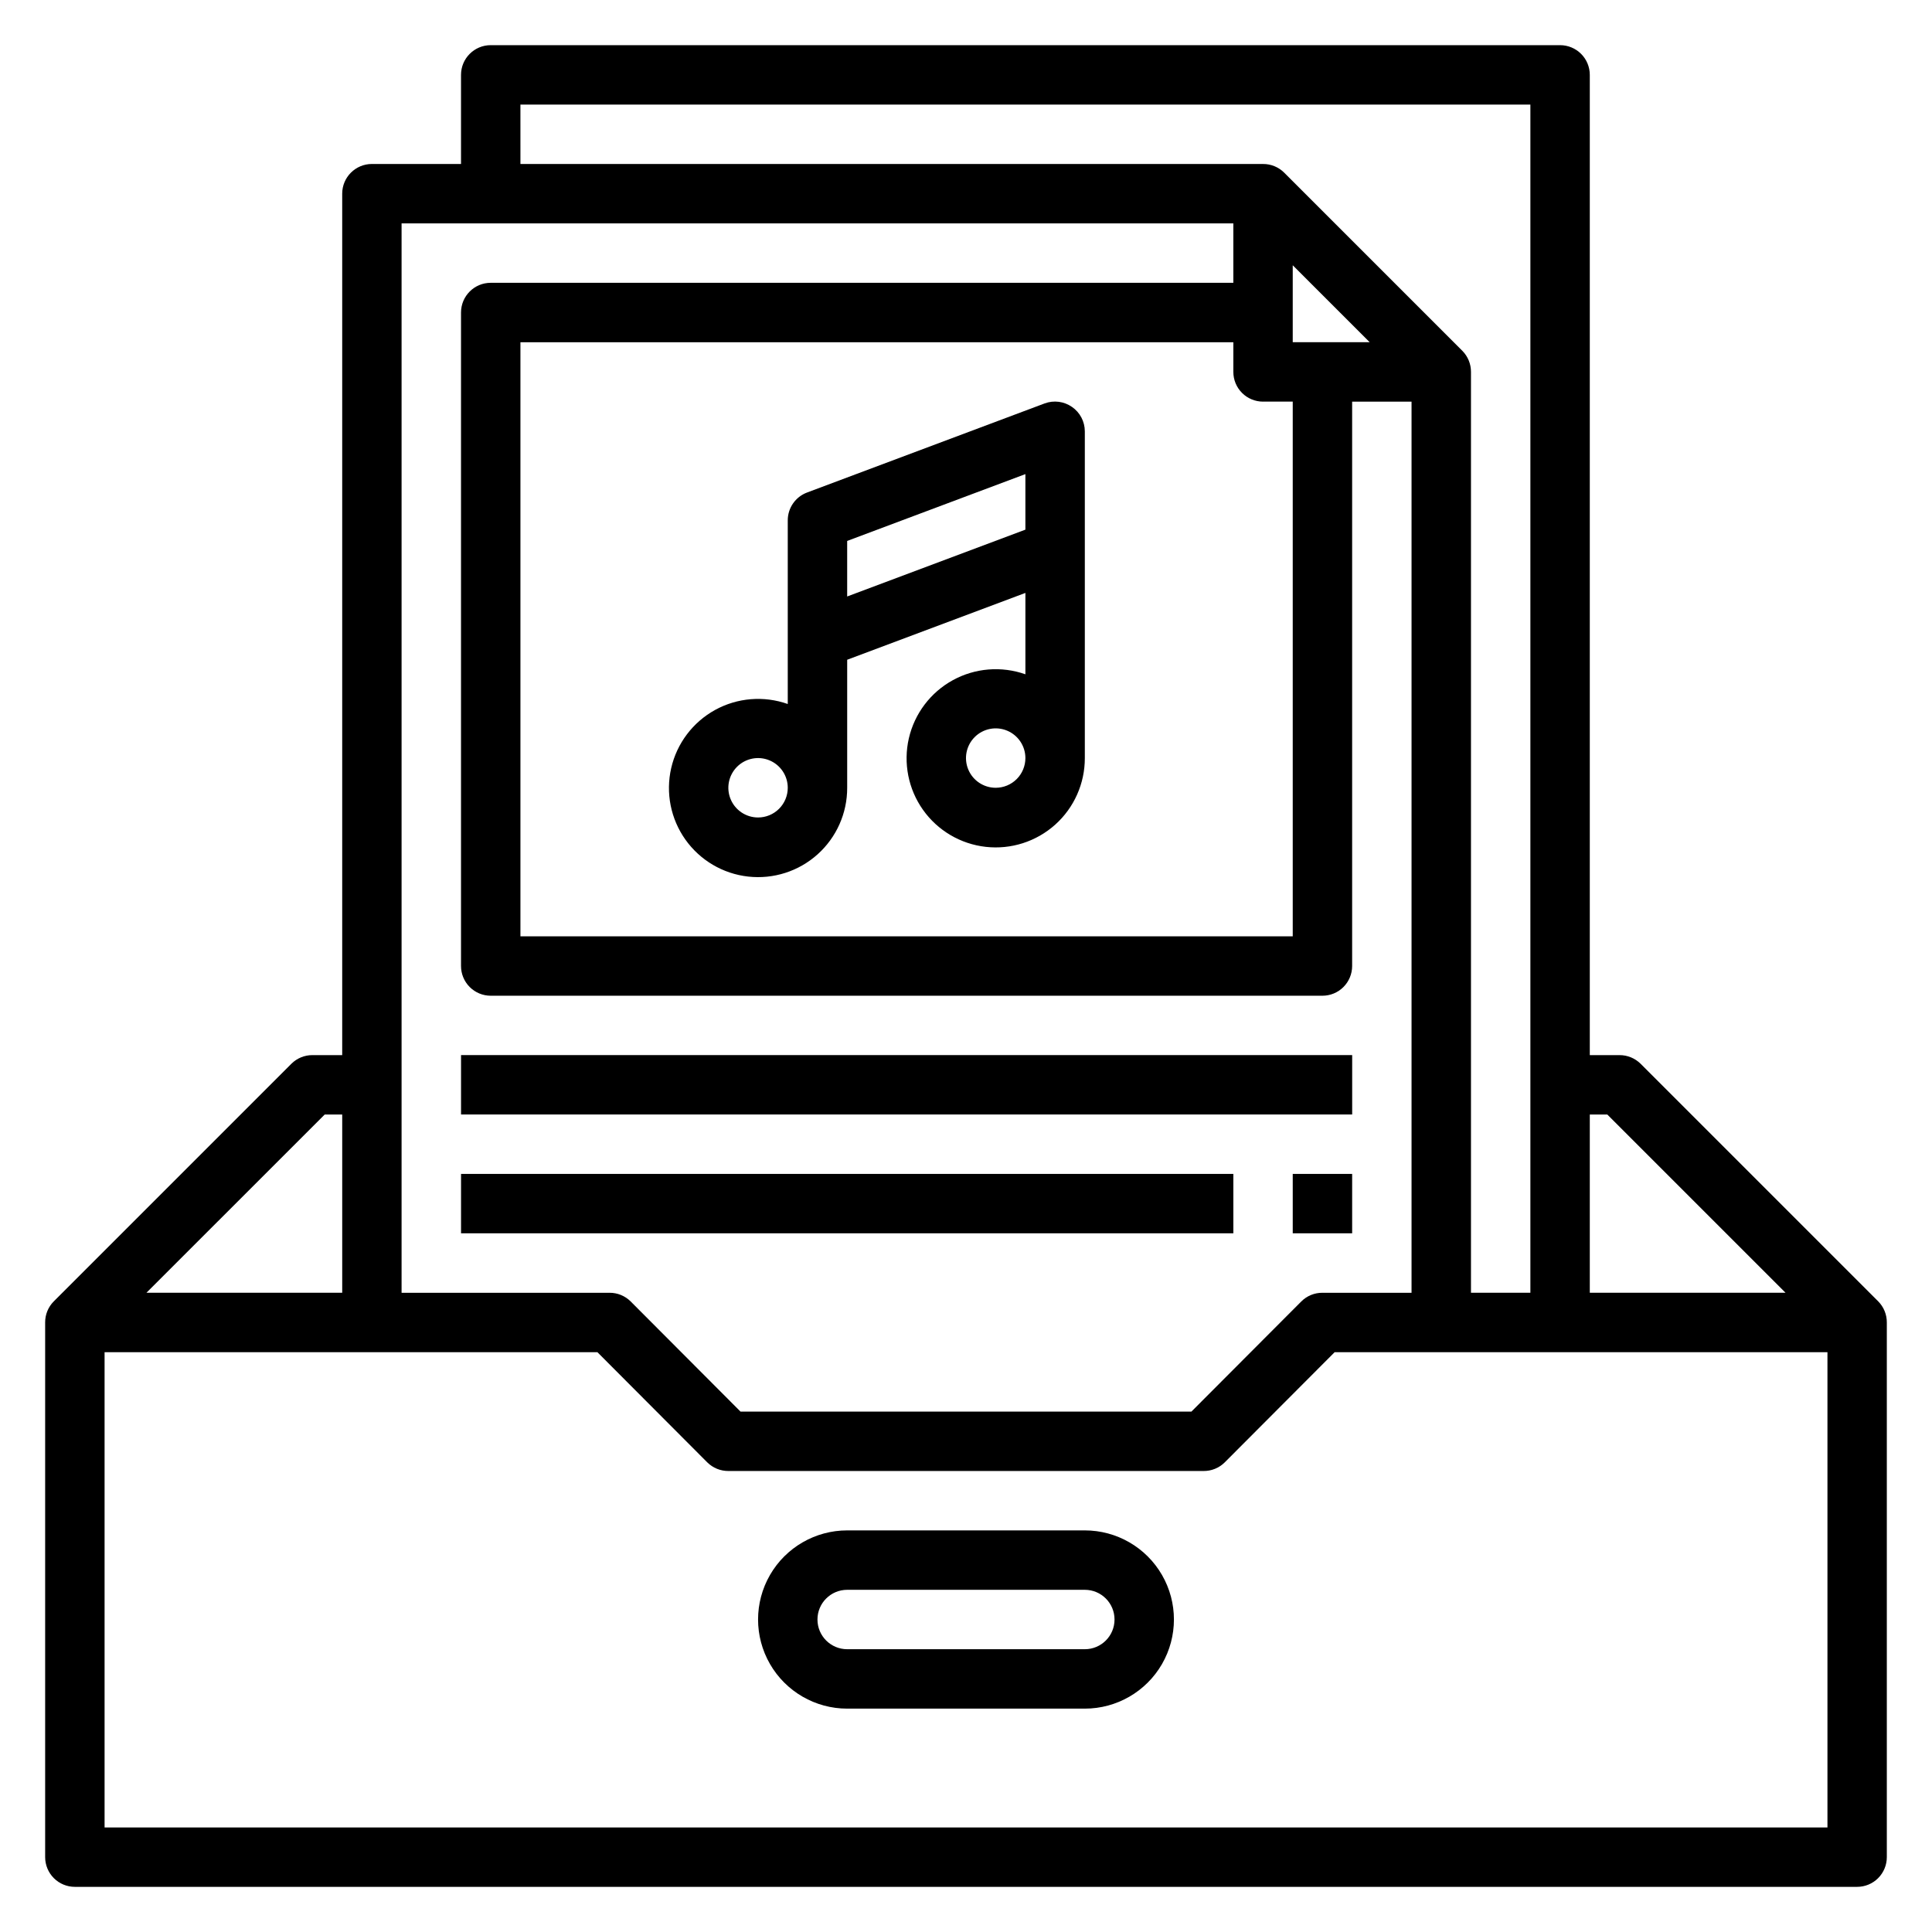
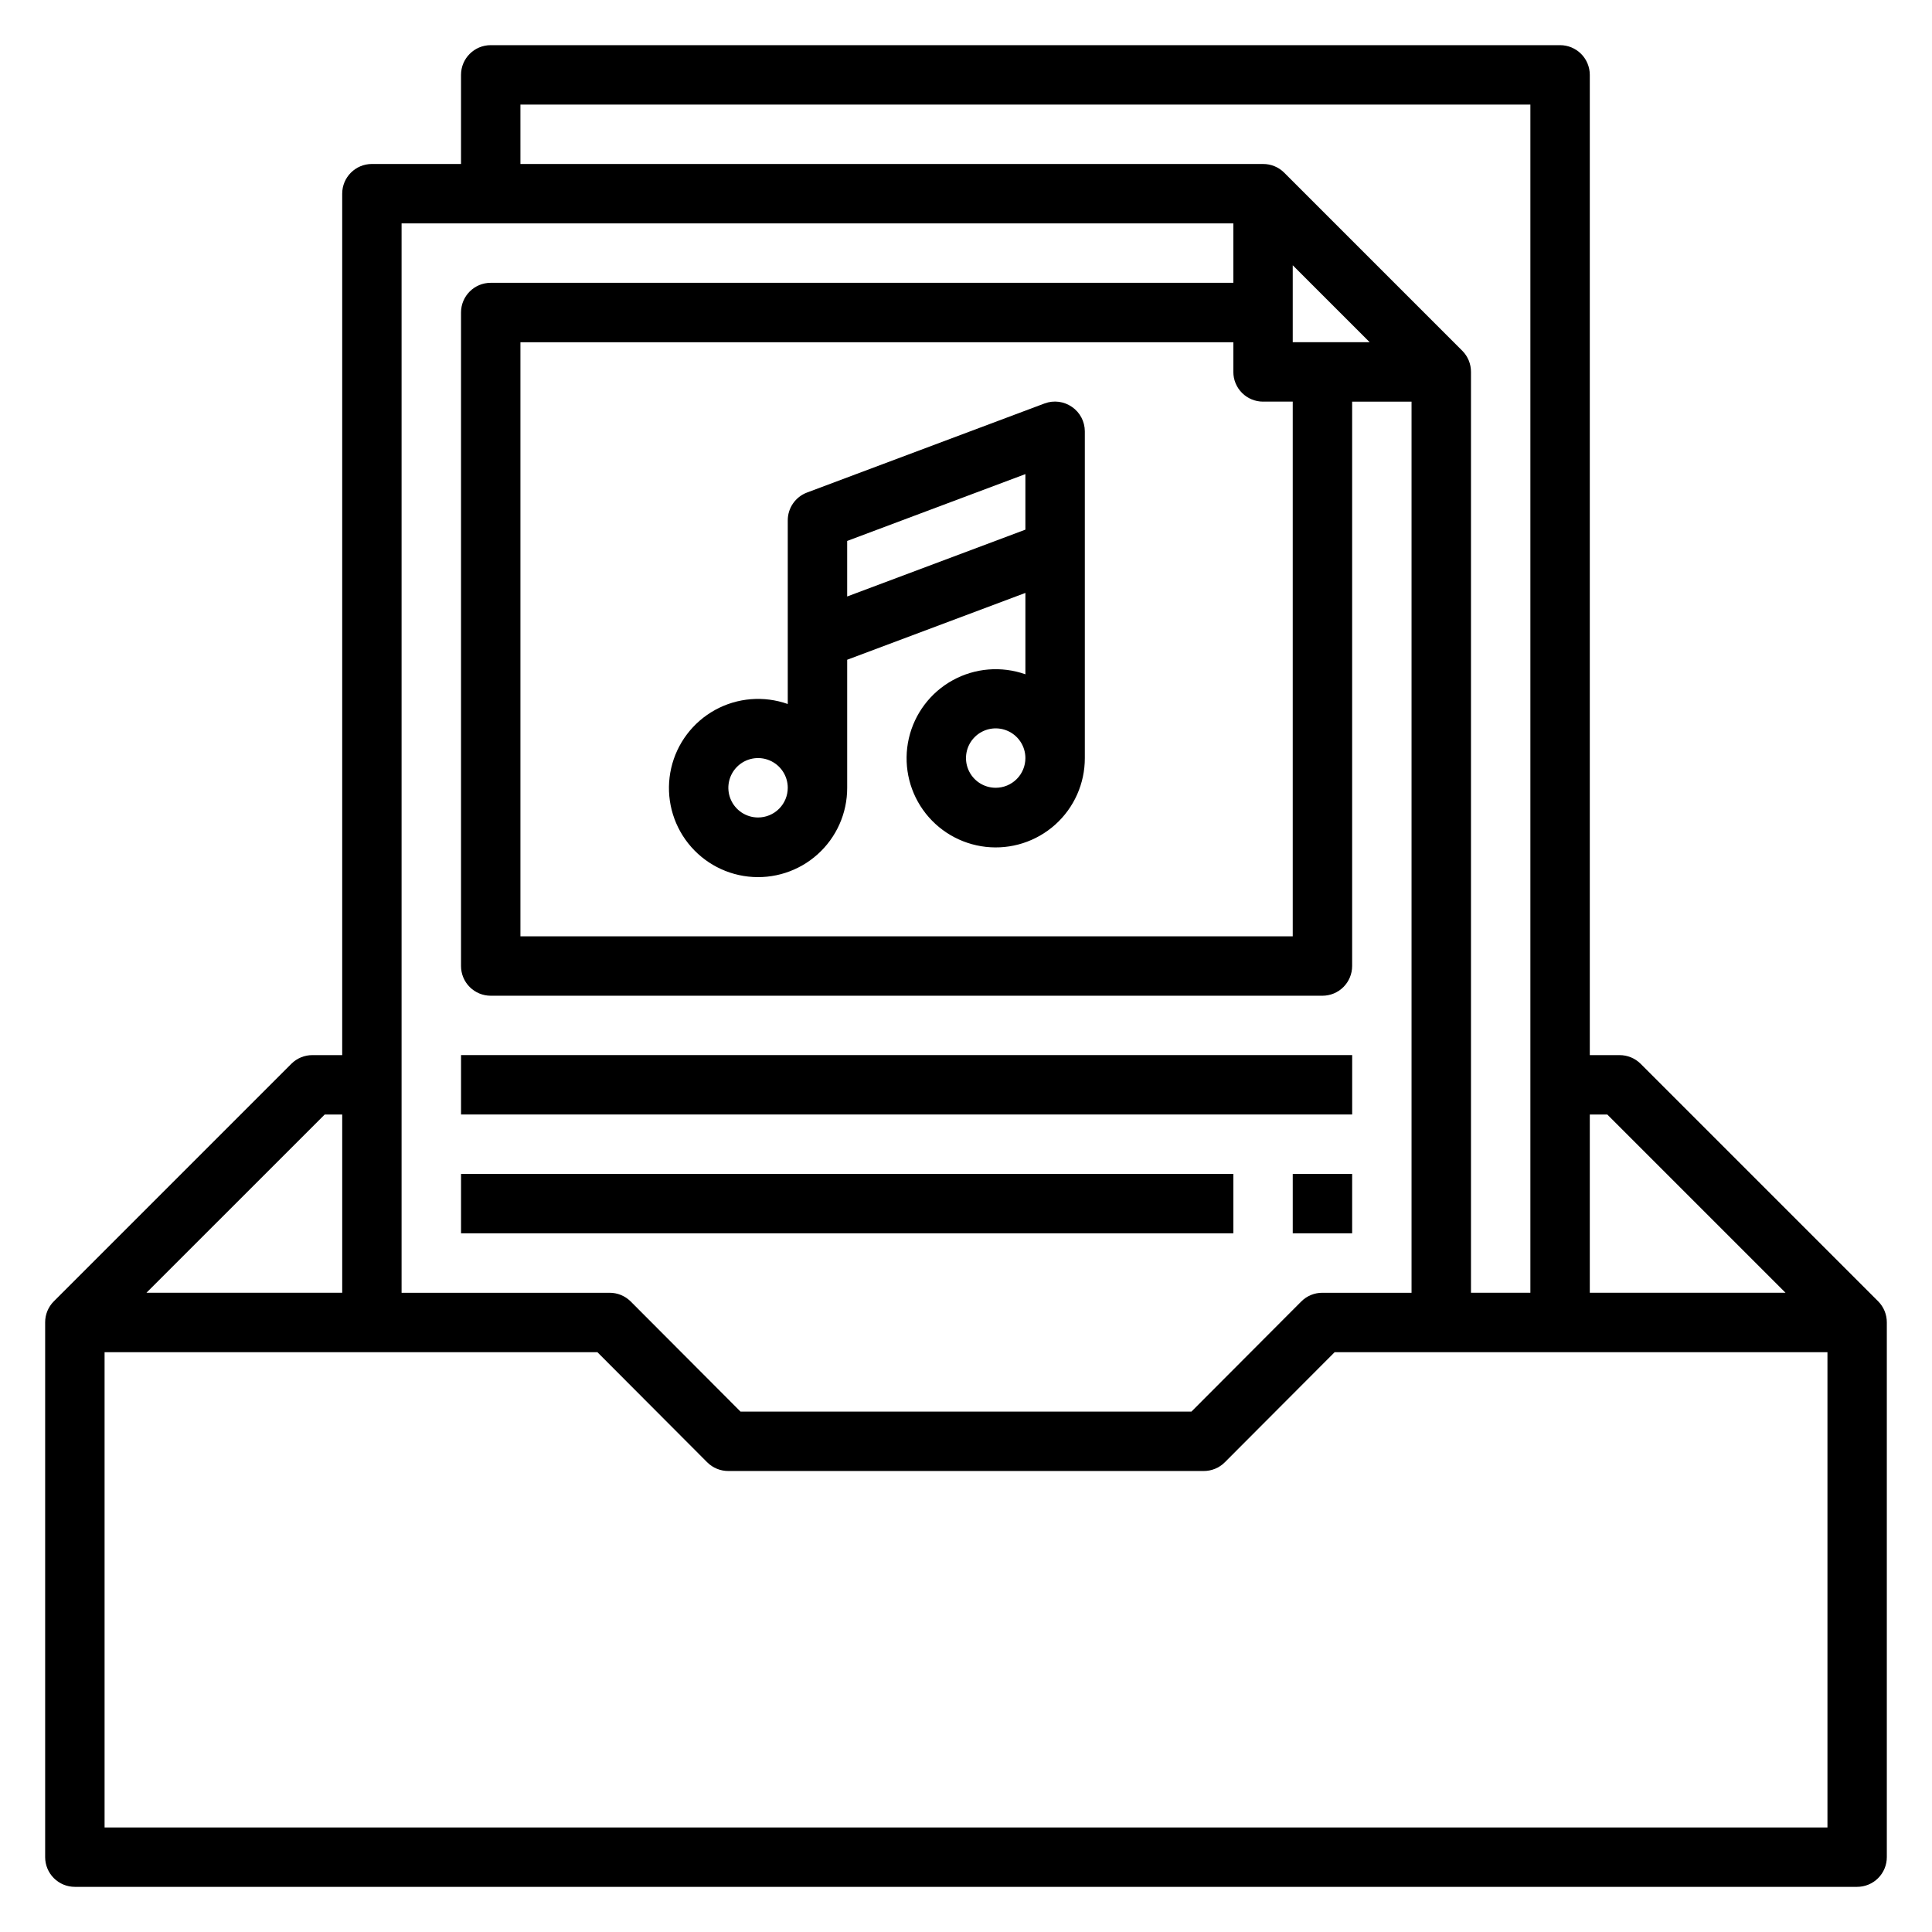
<svg xmlns="http://www.w3.org/2000/svg" fill="#000000" width="800px" height="800px" version="1.1" viewBox="144 144 512 512">
  <g>
    <path d="m641.75 488.88-62.977-62.977c-1.488-1.473-3.496-2.297-5.59-2.285h-7.871v-259.78c0-2.086-0.832-4.09-2.309-5.566-1.477-1.473-3.477-2.305-5.566-2.305h-283.39c-4.348 0-7.871 3.523-7.871 7.871v23.617h-23.617c-4.348 0-7.871 3.523-7.871 7.871v228.29h-7.875c-2.09-0.012-4.102 0.812-5.586 2.285l-62.977 62.977c-1.477 1.484-2.297 3.496-2.285 5.586v141.7c0 2.086 0.832 4.09 2.305 5.566 1.477 1.477 3.481 2.305 5.566 2.305h472.32c2.086 0 4.09-0.828 5.566-2.305 1.477-1.477 2.305-3.481 2.305-5.566v-141.7c0.012-2.09-0.809-4.102-2.281-5.586zm-71.793-49.516 47.23 47.23h-51.875v-47.23zm-288.04-267.65h267.65v314.88h-15.742v-244.03c0.012-2.094-0.812-4.106-2.285-5.59l-47.23-47.23c-1.484-1.477-3.496-2.297-5.59-2.285h-196.8zm196.8 78.719h7.871v141.7h-204.67v-157.44h188.93v7.871c0 2.086 0.828 4.09 2.305 5.566 1.477 1.477 3.481 2.305 5.566 2.305zm7.871-15.742v-20.391l20.391 20.391zm-15.742-31.488v15.742h-196.8c-4.348 0-7.871 3.523-7.871 7.871v173.19c0 2.086 0.828 4.09 2.305 5.566 1.477 1.477 3.477 2.305 5.566 2.305h220.41c2.09 0 4.094-0.828 5.566-2.305 1.477-1.477 2.309-3.481 2.309-5.566v-149.57h15.742v236.16h-23.617c-2.09-0.012-4.102 0.809-5.586 2.285l-29.129 29.203h-119.5l-29.125-29.207v0.004c-1.488-1.477-3.5-2.297-5.59-2.285h-55.105v-283.39zm-240.8 236.16h4.644v47.23h-51.879zm-58.332 188.93v-125.95h130.6l29.125 29.207v-0.004c1.484 1.473 3.496 2.297 5.59 2.285h125.95c2.09 0.012 4.102-0.812 5.586-2.285l29.129-29.203h130.6v125.95z" />
-     <path d="m431.49 549.57h-62.977c-8.438 0-16.234 4.5-20.453 11.809s-4.219 16.309 0 23.617c4.219 7.305 12.016 11.809 20.453 11.809h62.977c8.434 0 16.23-4.504 20.449-11.809 4.219-7.309 4.219-16.309 0-23.617s-12.016-11.809-20.449-11.809zm0 31.488h-62.977c-4.348 0-7.875-3.523-7.875-7.871s3.527-7.871 7.875-7.871h62.977c4.348 0 7.871 3.523 7.871 7.871s-3.523 7.871-7.871 7.871z" />
    <path d="m266.18 423.61h236.16v15.742h-236.16z" />
    <path d="m266.18 455.1h204.67v15.742h-204.67z" />
    <path d="m486.59 455.1h15.742v15.742h-15.742z" />
    <path d="m428.1 251.85c-2.113-1.484-4.82-1.836-7.242-0.945l-62.977 23.617c-3.086 1.152-5.129 4.106-5.117 7.398v48.648c-6.348-2.242-13.348-1.672-19.25 1.57-5.898 3.246-10.133 8.852-11.641 15.414-1.504 6.559-0.137 13.453 3.758 18.945 3.894 5.488 9.945 9.059 16.637 9.805 6.691 0.75 13.383-1.391 18.395-5.887 5.012-4.496 7.867-10.914 7.848-17.648v-33.926l47.23-17.711v21.57-0.004c-6.348-2.242-13.352-1.672-19.25 1.57-5.898 3.242-10.133 8.852-11.641 15.41-1.504 6.562-0.137 13.457 3.754 18.945 3.894 5.492 9.949 9.062 16.641 9.809 6.688 0.75 13.383-1.395 18.395-5.887 5.012-4.496 7.863-10.918 7.848-17.648v-86.594c-0.008-2.574-1.27-4.984-3.387-6.453zm-83.207 108.79c-3.184 0-6.055-1.918-7.273-4.859s-0.543-6.324 1.707-8.578c2.25-2.25 5.637-2.926 8.578-1.707s4.859 4.09 4.859 7.273c0 2.09-0.828 4.09-2.305 5.566-1.477 1.477-3.481 2.305-5.566 2.305zm23.617-58.566v-14.719l47.23-17.711v14.719zm39.359 50.695c-3.184 0-6.055-1.918-7.273-4.859s-0.543-6.328 1.707-8.578 5.637-2.926 8.578-1.707c2.941 1.219 4.859 4.09 4.859 7.273 0 2.086-0.828 4.09-2.305 5.566-1.477 1.477-3.481 2.305-5.566 2.305z" />
  </g>
</svg>